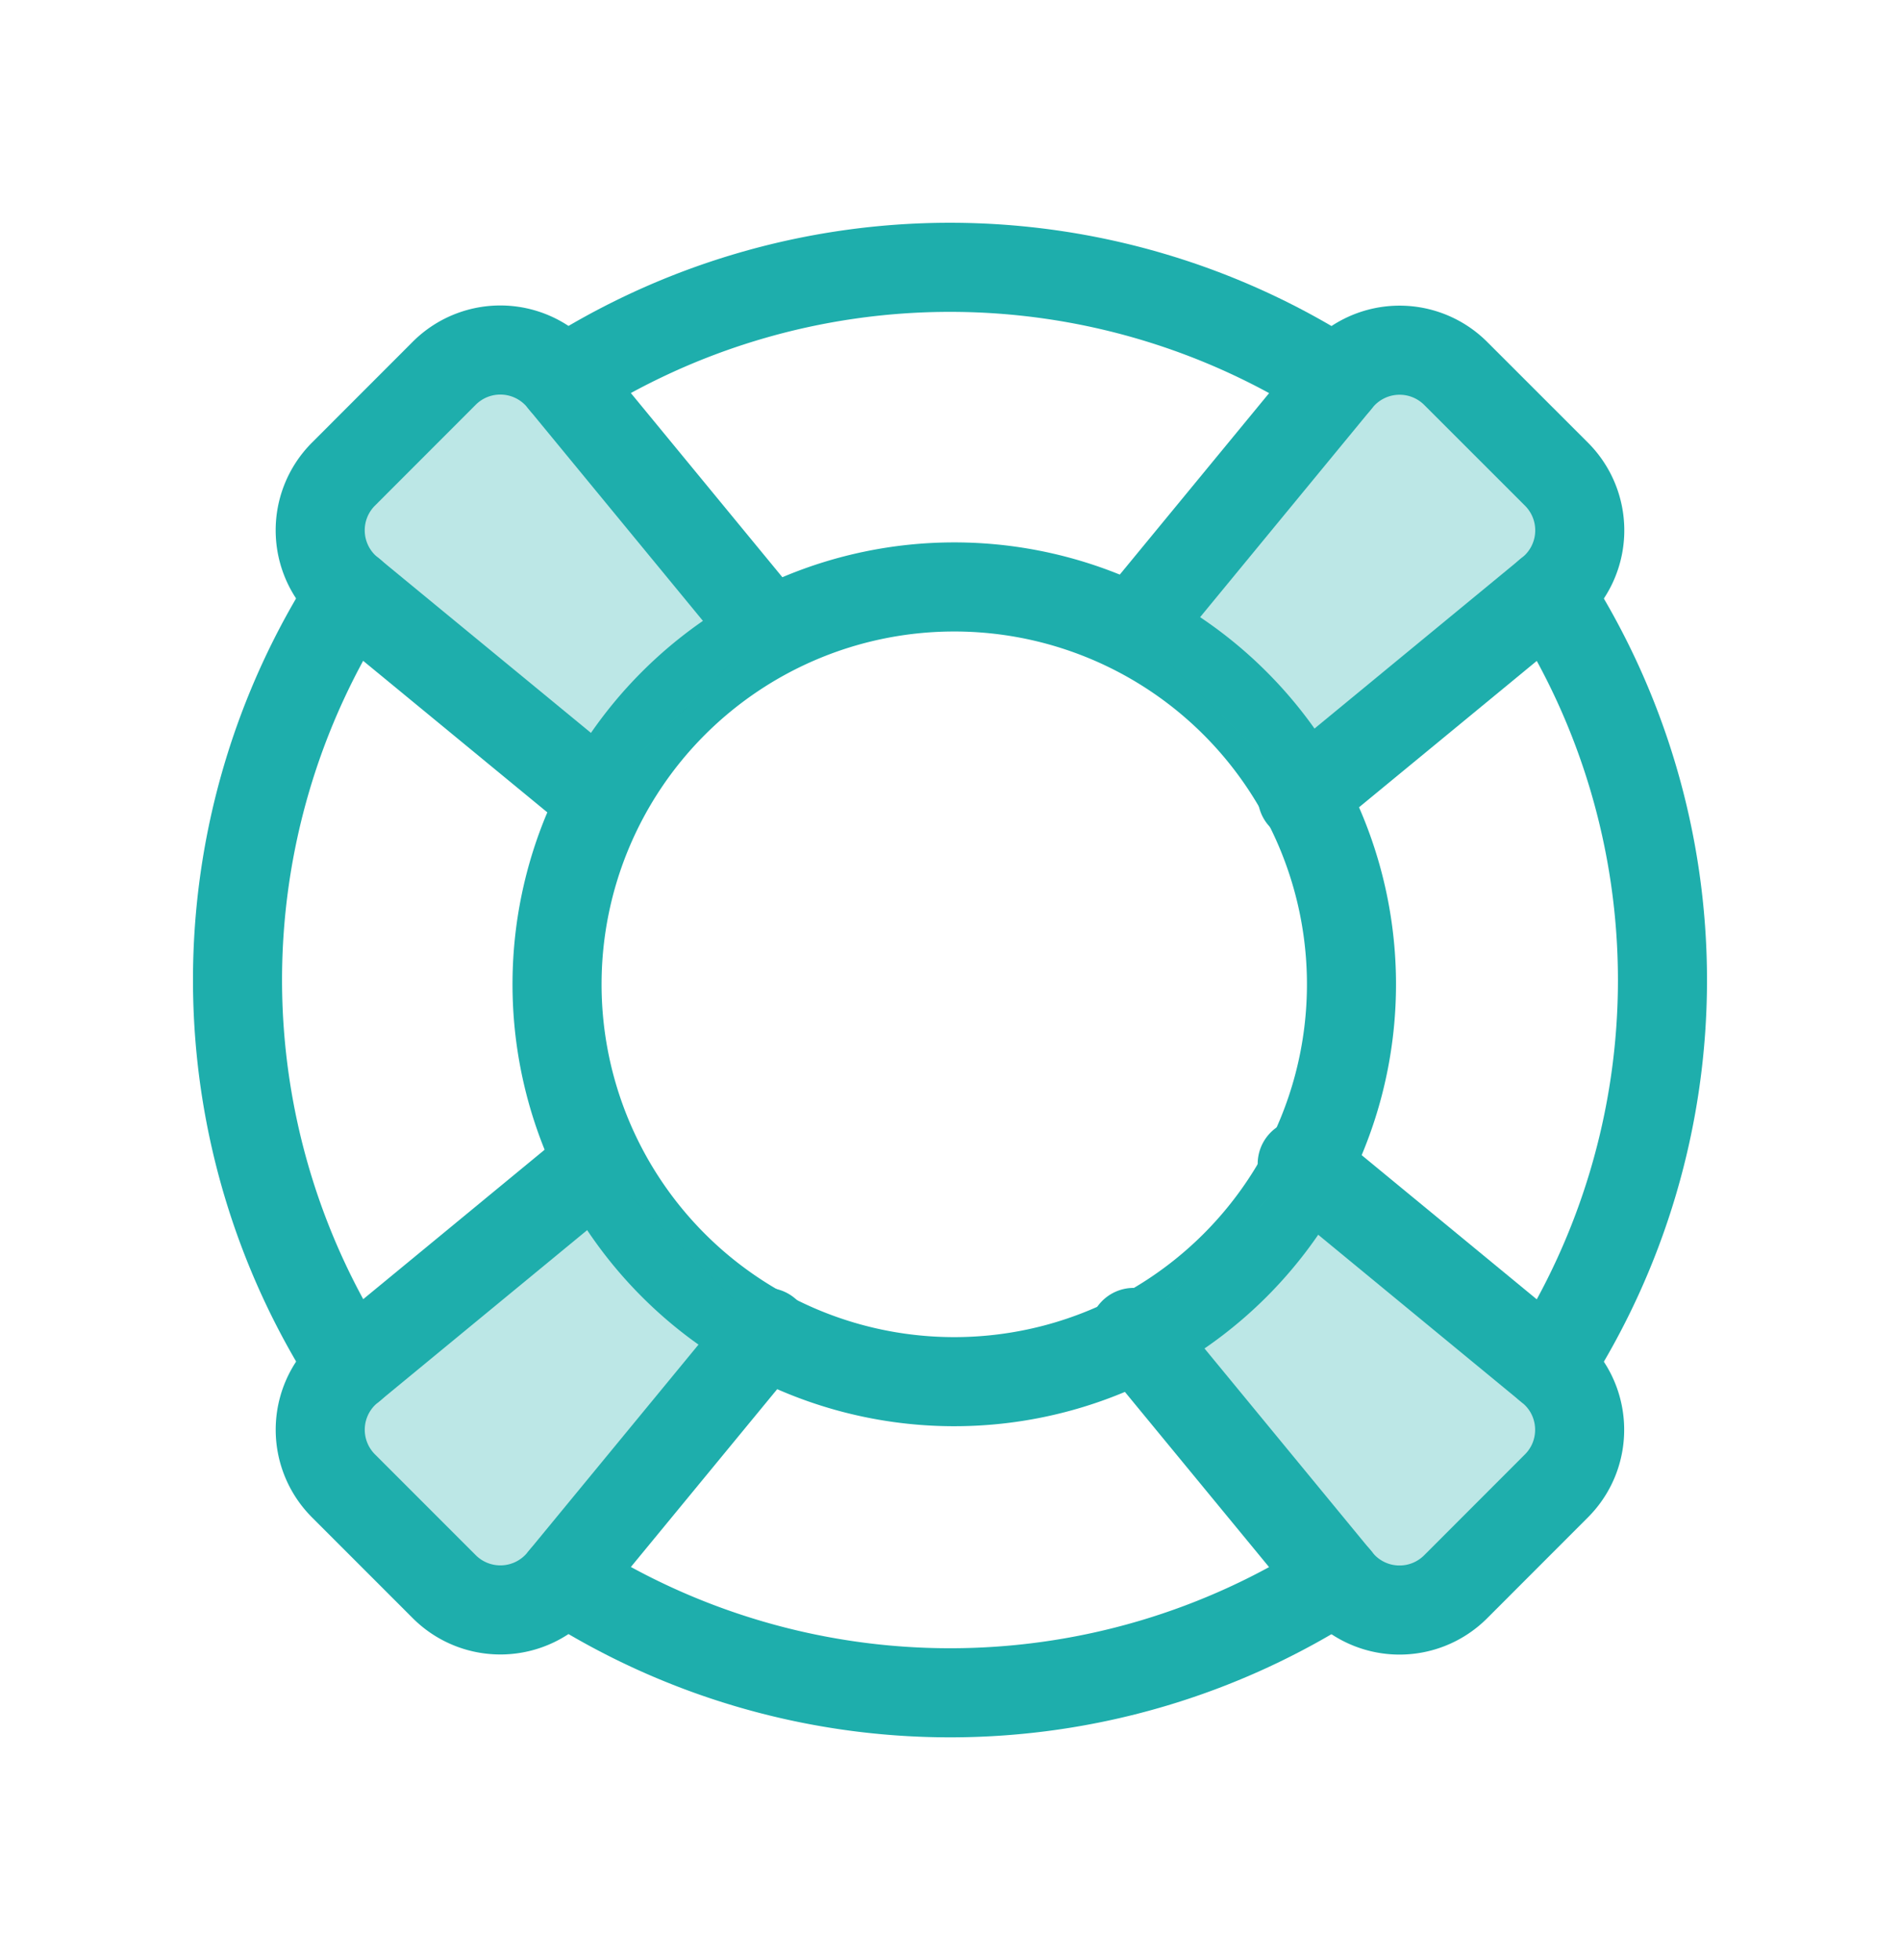
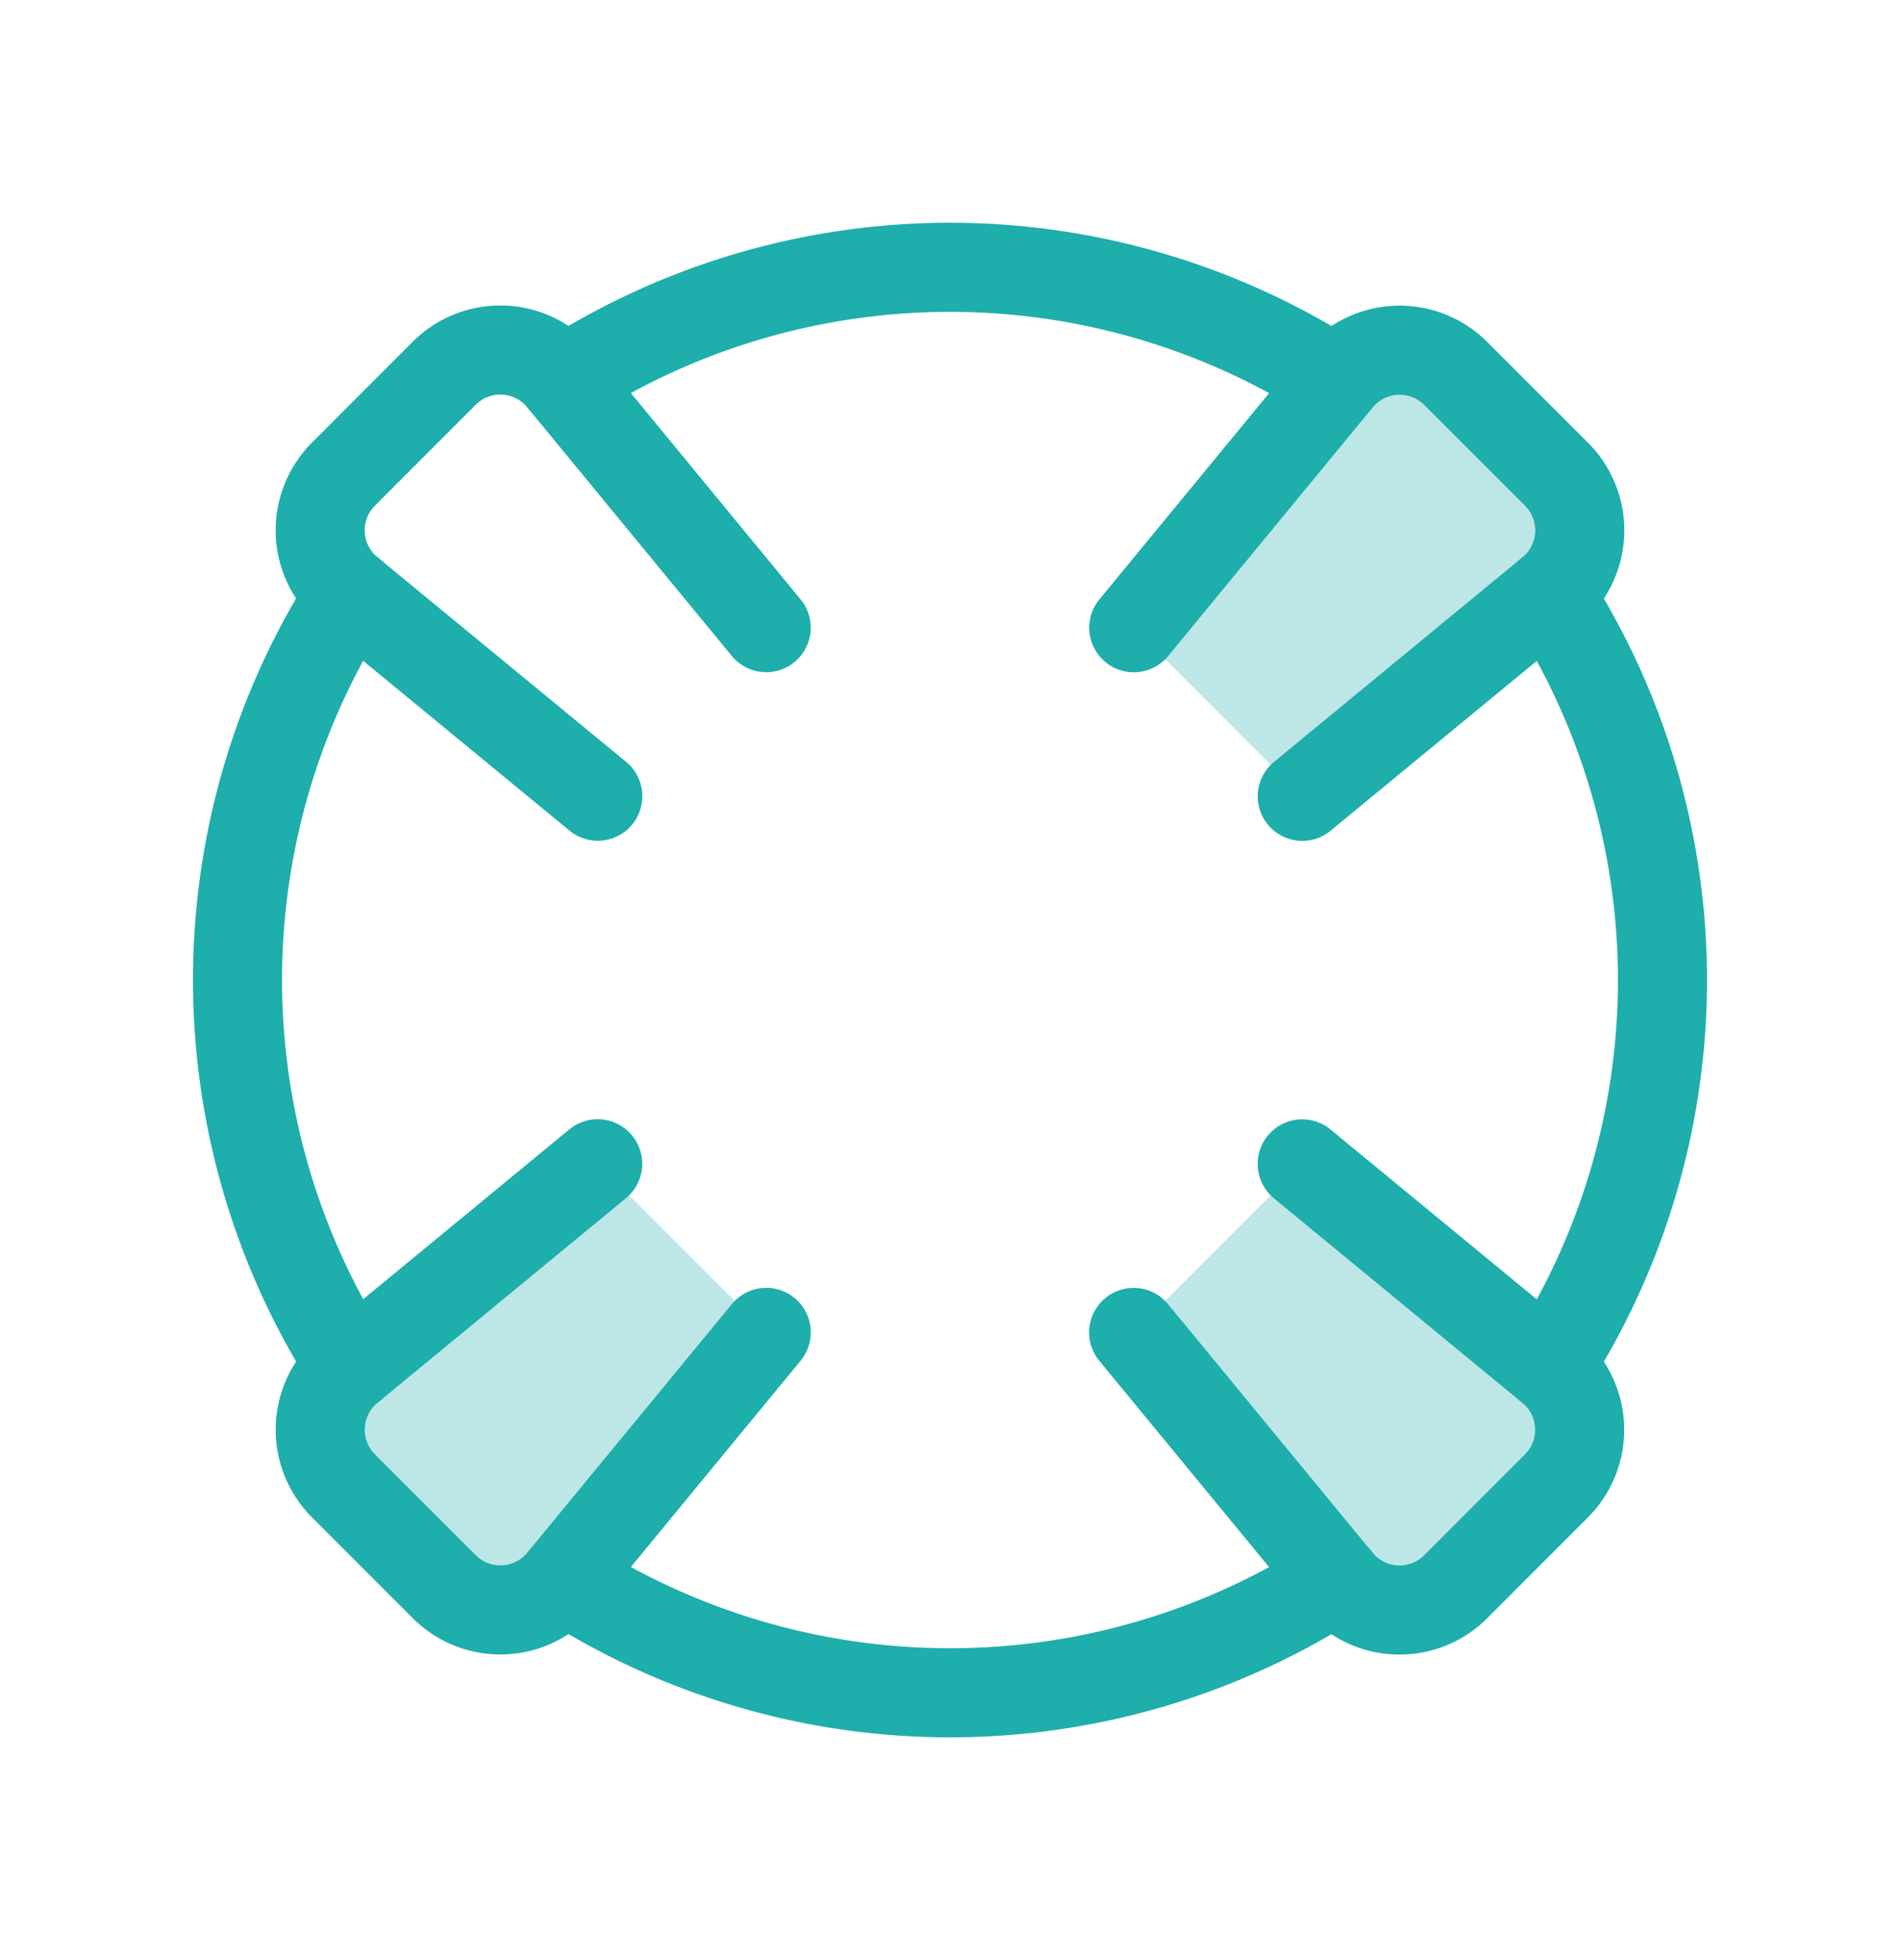
<svg xmlns="http://www.w3.org/2000/svg" width="32" height="33" fill="none">
-   <path d="M26.08 9.992a11.997 11.997 0 0 1 .001 13.017M20.73 11.77a6.69 6.69 0 1 1-9.46 9.46 6.69 6.69 0 0 1 9.46-9.46" stroke="#1EAEAC" stroke-width="1.5" stroke-linecap="round" stroke-linejoin="round" />
+   <path d="M26.08 9.992a11.997 11.997 0 0 1 .001 13.017M20.73 11.77" stroke="#1EAEAC" stroke-width="1.5" stroke-linecap="round" stroke-linejoin="round" />
  <path fill-rule="evenodd" clip-rule="evenodd" d="m19.095 10.568 3.445-4.185a1.337 1.337 0 0 1 1.977-.096l1.698 1.697a1.336 1.336 0 0 1-.096 1.977l-4.186 3.446" fill="#1EAEAC" fill-opacity=".3" />
  <path d="m19.095 10.568 3.445-4.185a1.337 1.337 0 0 1 1.977-.096l1.698 1.697a1.336 1.336 0 0 1-.096 1.977l-4.186 3.446" stroke="#1EAEAC" stroke-width="1.5" stroke-linecap="round" stroke-linejoin="round" />
  <path fill-rule="evenodd" clip-rule="evenodd" d="M12.905 22.432 9.46 26.617a1.337 1.337 0 0 1-1.978.096l-1.697-1.697a1.336 1.336 0 0 1 .096-1.977l4.185-3.446" fill="#1EAEAC" fill-opacity=".3" />
  <path d="M12.905 22.432 9.46 26.617a1.337 1.337 0 0 1-1.978.096l-1.697-1.697a1.336 1.336 0 0 1 .096-1.977l4.185-3.446" stroke="#1EAEAC" stroke-width="1.5" stroke-linecap="round" stroke-linejoin="round" />
-   <path fill-rule="evenodd" clip-rule="evenodd" d="M10.068 13.405 5.88 9.96a1.337 1.337 0 0 1-.096-1.977l1.697-1.698a1.336 1.336 0 0 1 1.978.096l3.445 4.186" fill="#1EAEAC" fill-opacity=".3" />
  <path d="M10.068 13.405 5.88 9.96a1.337 1.337 0 0 1-.096-1.977l1.697-1.698a1.336 1.336 0 0 1 1.978.096l3.445 4.186" stroke="#1EAEAC" stroke-width="1.5" stroke-linecap="round" stroke-linejoin="round" />
  <path fill-rule="evenodd" clip-rule="evenodd" d="m21.932 19.595 4.185 3.445c.61.501.654 1.419.096 1.977l-1.697 1.698a1.336 1.336 0 0 1-1.977-.096l-3.446-4.186" fill="#1EAEAC" fill-opacity=".3" />
  <path d="m21.932 19.595 4.185 3.445c.61.501.654 1.419.096 1.977l-1.697 1.698a1.336 1.336 0 0 1-1.977-.096l-3.446-4.186" stroke="#1EAEAC" stroke-width="1.5" stroke-linecap="round" stroke-linejoin="round" />
  <path d="M22.51 26.581a11.997 11.997 0 0 1-13.018-.001M5.919 9.99a11.997 11.997 0 0 0 .001 13.018M22.508 6.42a11.997 11.997 0 0 0-13.017-.001" stroke="#1EAEAC" stroke-width="1.5" stroke-linecap="round" stroke-linejoin="round" />
</svg>